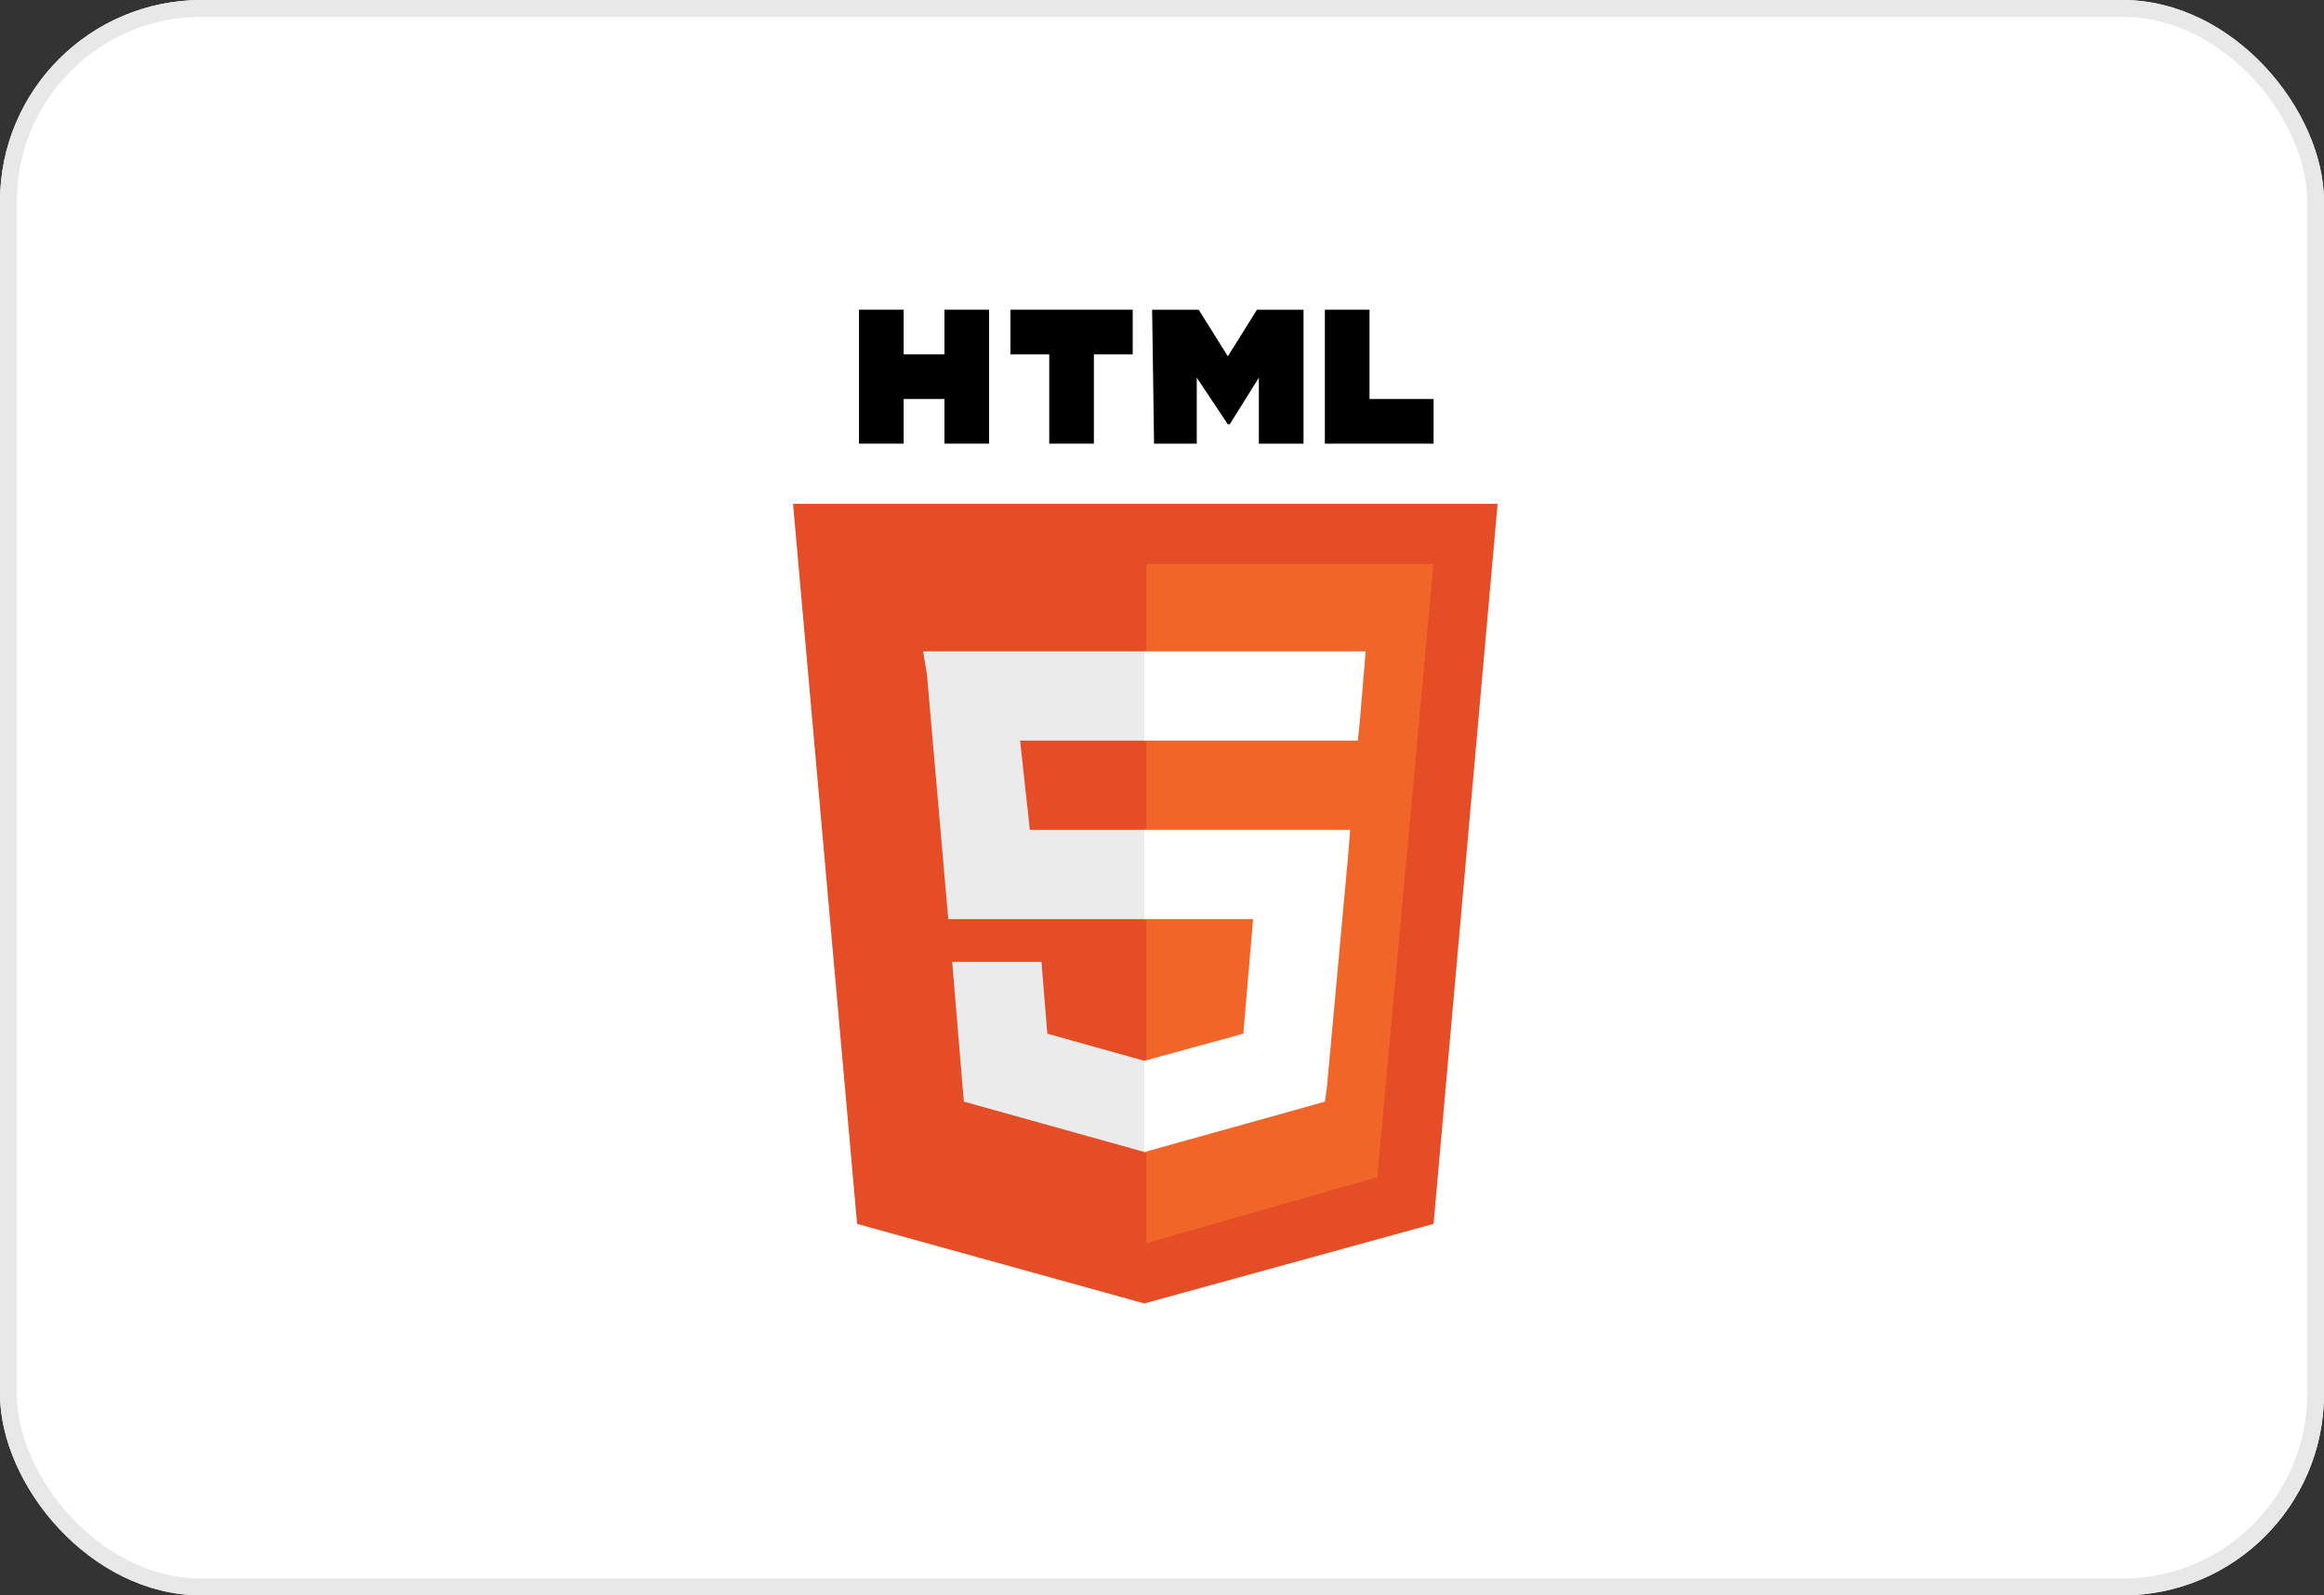
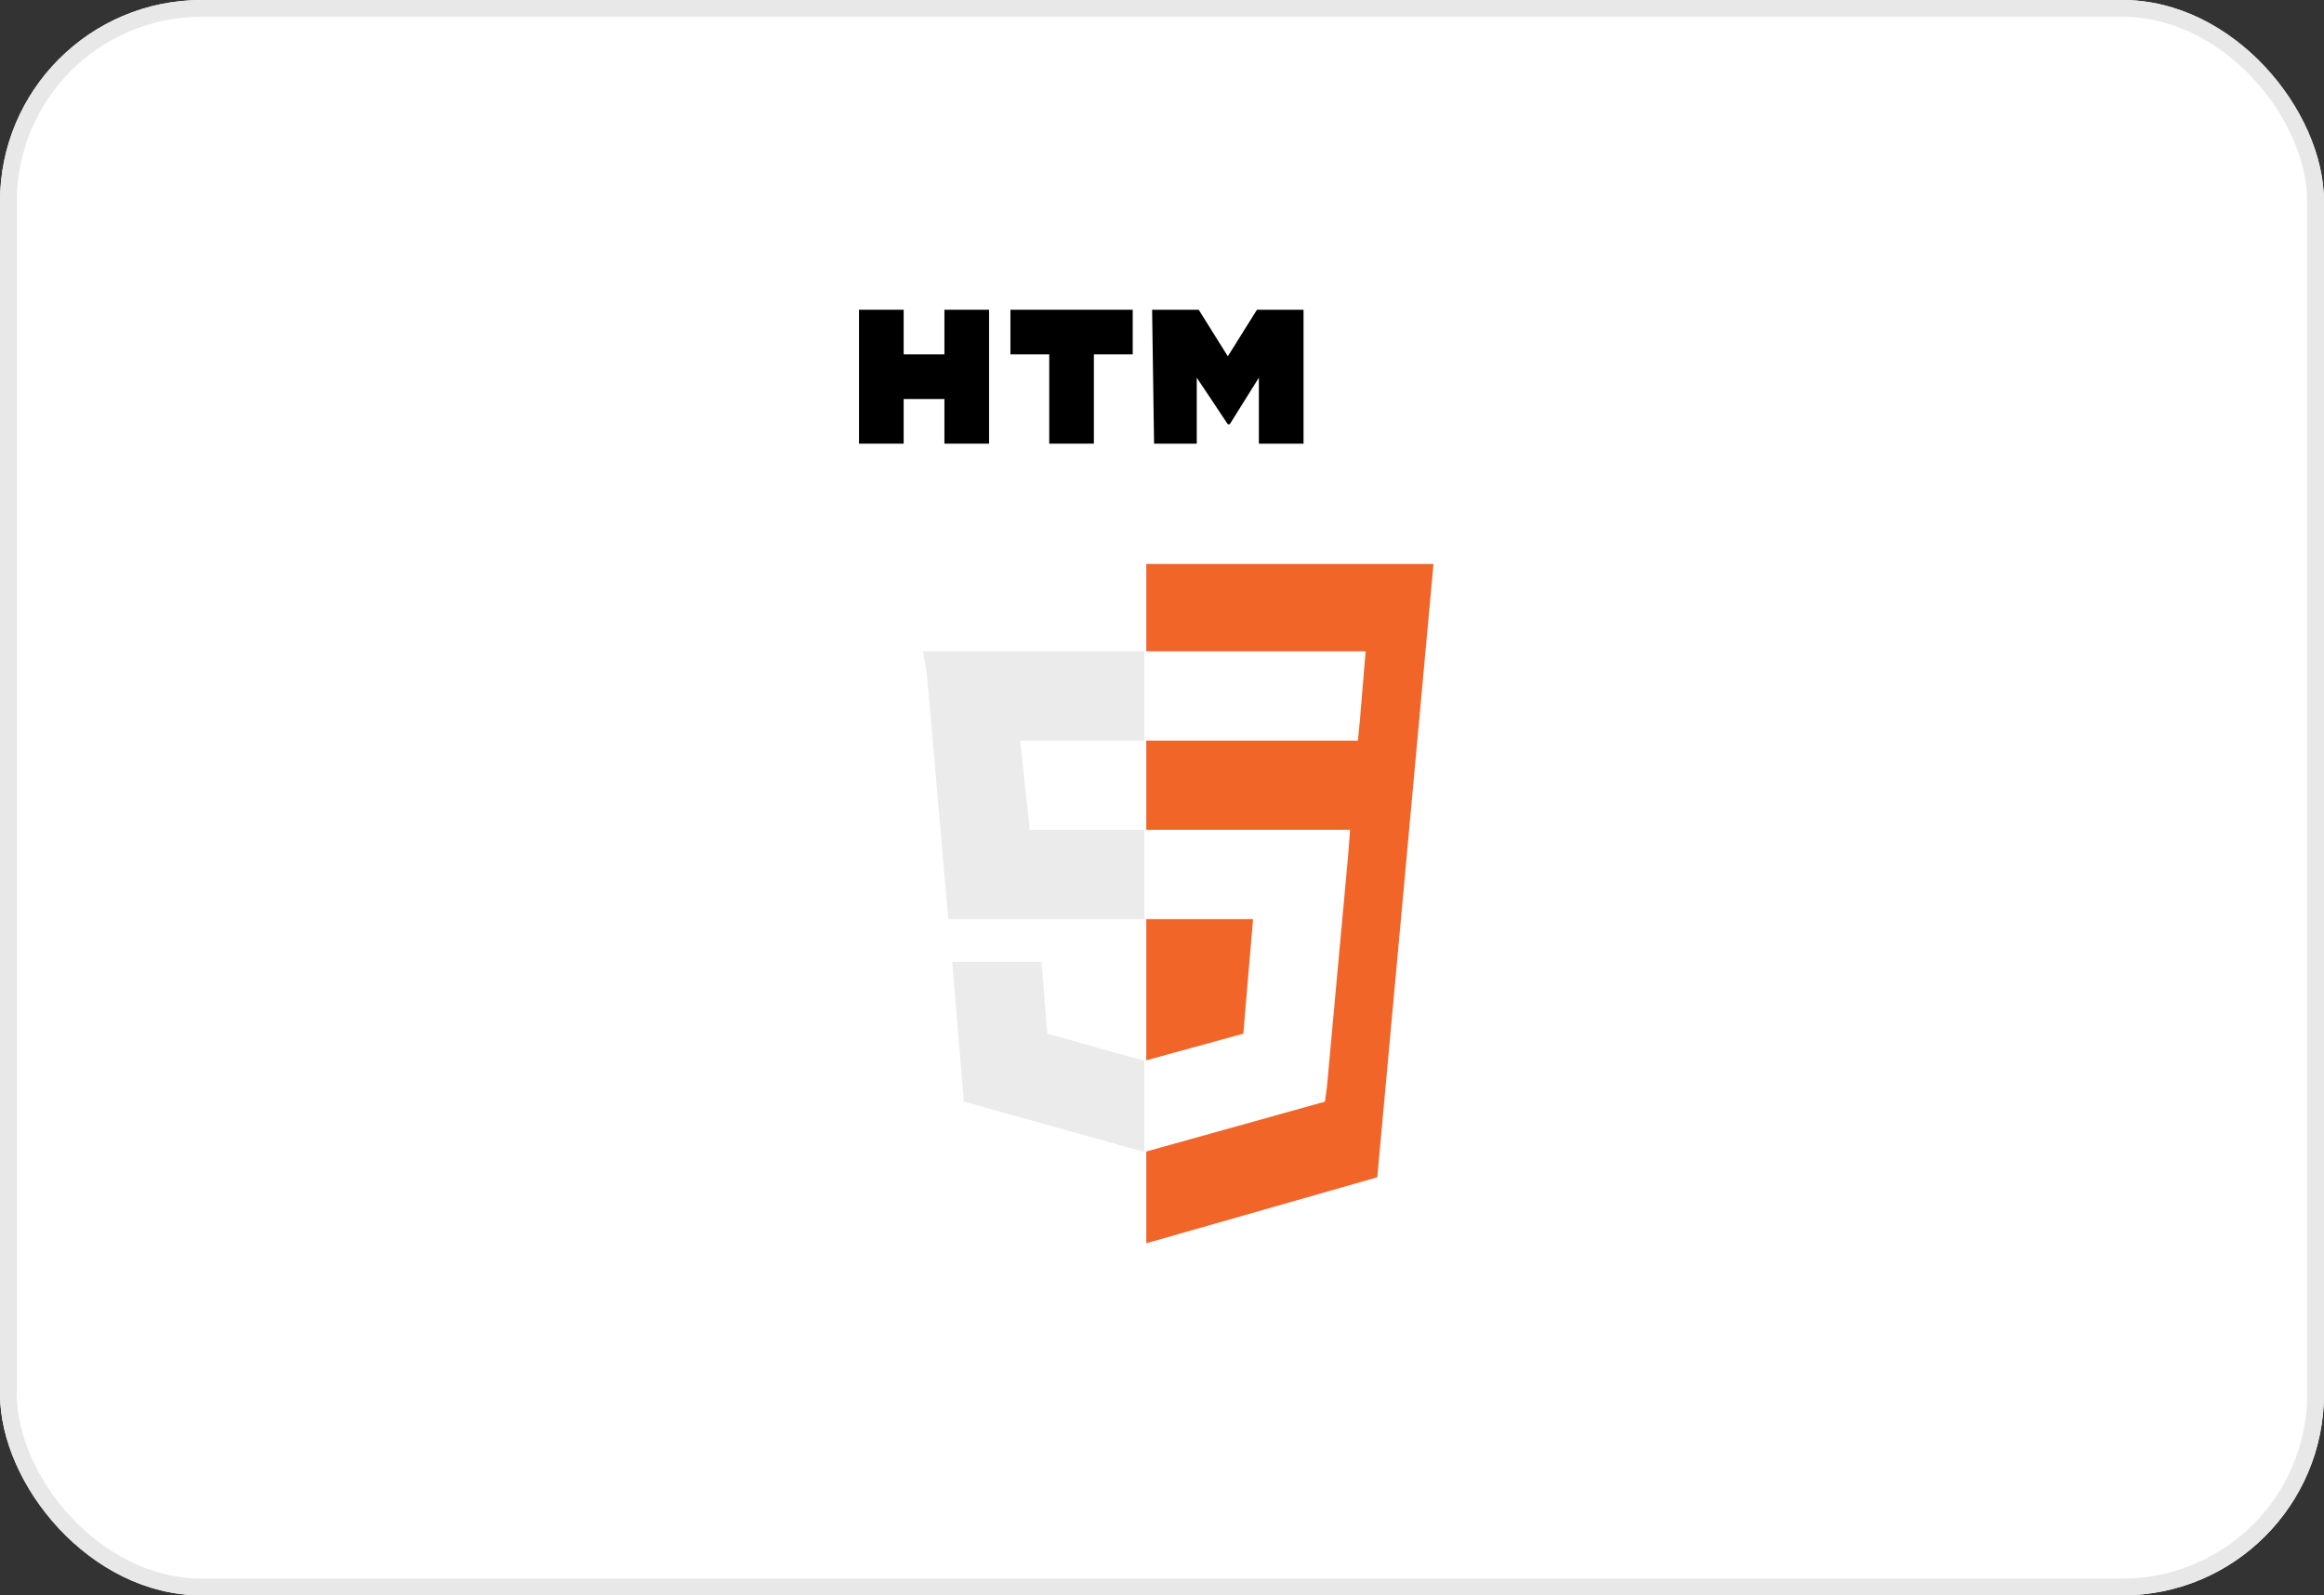
<svg xmlns="http://www.w3.org/2000/svg" id="Group_172590" data-name="Group 172590" width="138.369" height="94.999" viewBox="0 0 138.369 94.999">
  <rect x="0" y="0" width="138.369" height="94.999" fill="#333333" stroke="none" />
  <g id="bg" transform="translate(0)" fill="#fff" stroke="#e8e8e8" stroke-width="1">
    <rect width="138.369" height="94.999" rx="12" stroke="none" />
    <rect x="0.5" y="0.5" width="137.369" height="93.999" rx="11.5" fill="none" />
  </g>
  <g id="html" transform="translate(47.216 18.444)">
-     <path id="Path_85396" data-name="Path 85396" d="M3.814,52.876,0,10H41.951L38.138,52.876l-17.22,4.738Z" transform="translate(0 1.557)" fill="#e44d26" />
    <path id="Path_85397" data-name="Path 85397" d="M18.2,53.549,31.953,49.62,35.3,13.1H18.2Z" transform="translate(2.833 2.039)" fill="#f16529" />
    <path id="Path_85398" data-name="Path 85398" d="M19.99,28.232H13.056l-.578-5.316H19.99V17.6H6.7l.231,1.387L8.2,33.548H19.99Z" transform="translate(1.043 2.74)" fill="#ebebeb" />
    <path id="Path_85399" data-name="Path 85399" d="M19.757,39.494h-.116l-5.778-1.618L13.516,33.6H8.2l.693,8.321,10.748,3h.116Z" transform="translate(1.277 5.231)" fill="#ebebeb" />
    <path id="Path_85400" data-name="Path 85400" d="M3.4,0H6.058V2.658H8.485V0h2.658V7.974H8.485V5.316H6.058V7.974H3.4V0Z" transform="translate(0.529)" />
    <path id="Path_85401" data-name="Path 85401" d="M13.511,2.658H11.2V0h7.281V2.658H16.169V7.974H13.511V2.658Z" transform="translate(1.744)" />
-     <path id="Path_85402" data-name="Path 85402" d="M18.5,0h2.774l1.734,2.774L24.741,0h2.774V7.974H24.856V4.045L23.123,6.819h-.116L21.158,4.045V7.974H18.616L18.5,0Z" transform="translate(2.88)" />
-     <path id="Path_85403" data-name="Path 85403" d="M27.4,0h2.658V5.316h3.814V7.974H27.4Z" transform="translate(4.266)" />
+     <path id="Path_85402" data-name="Path 85402" d="M18.5,0h2.774l1.734,2.774L24.741,0h2.774V7.974H24.856V4.045L23.123,6.819h-.116L21.158,4.045V7.974H18.616L18.5,0" transform="translate(2.88)" />
    <path id="Path_85404" data-name="Path 85404" d="M18.1,26.8v5.316h6.472l-.578,6.819L18.1,40.553v5.432l10.748-3,.116-.809L30.235,28.3l.116-1.5H18.1Z" transform="translate(2.818 4.172)" fill="#fff" />
    <path id="Path_85405" data-name="Path 85405" d="M18.1,17.6v5.316H30.813l.116-1.156.231-2.774.116-1.387Z" transform="translate(2.818 2.74)" fill="#fff" />
  </g>
</svg>